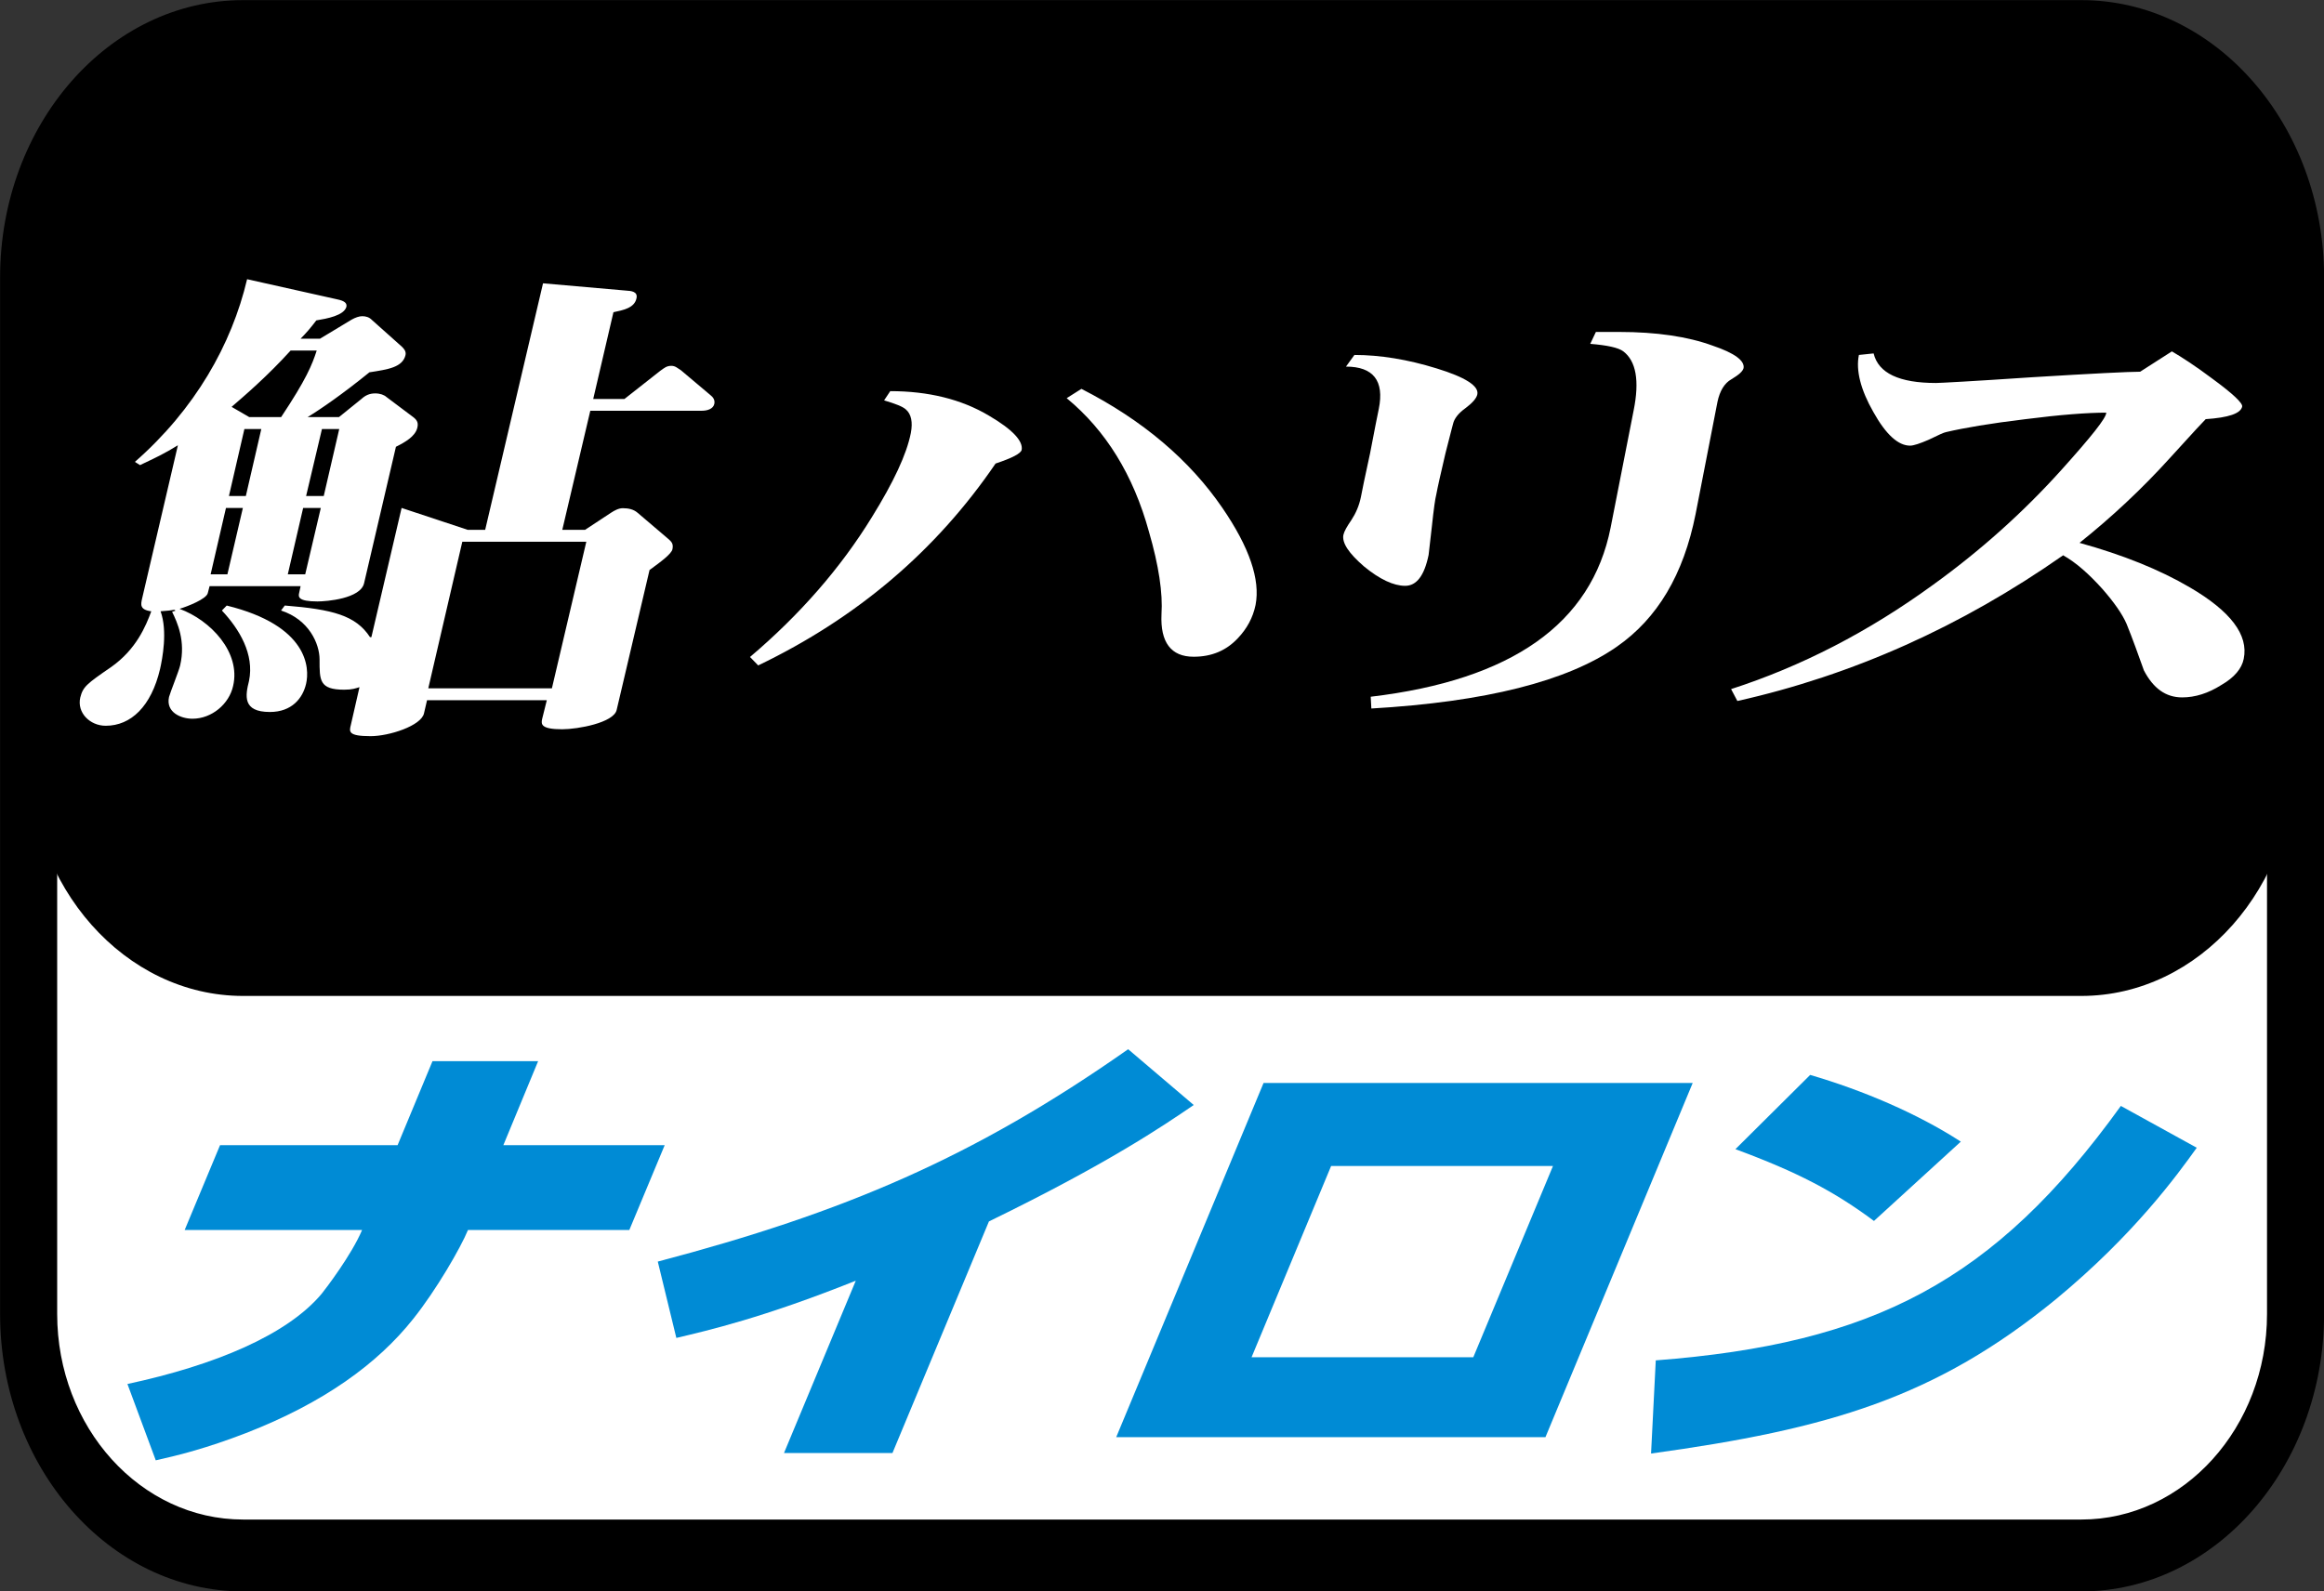
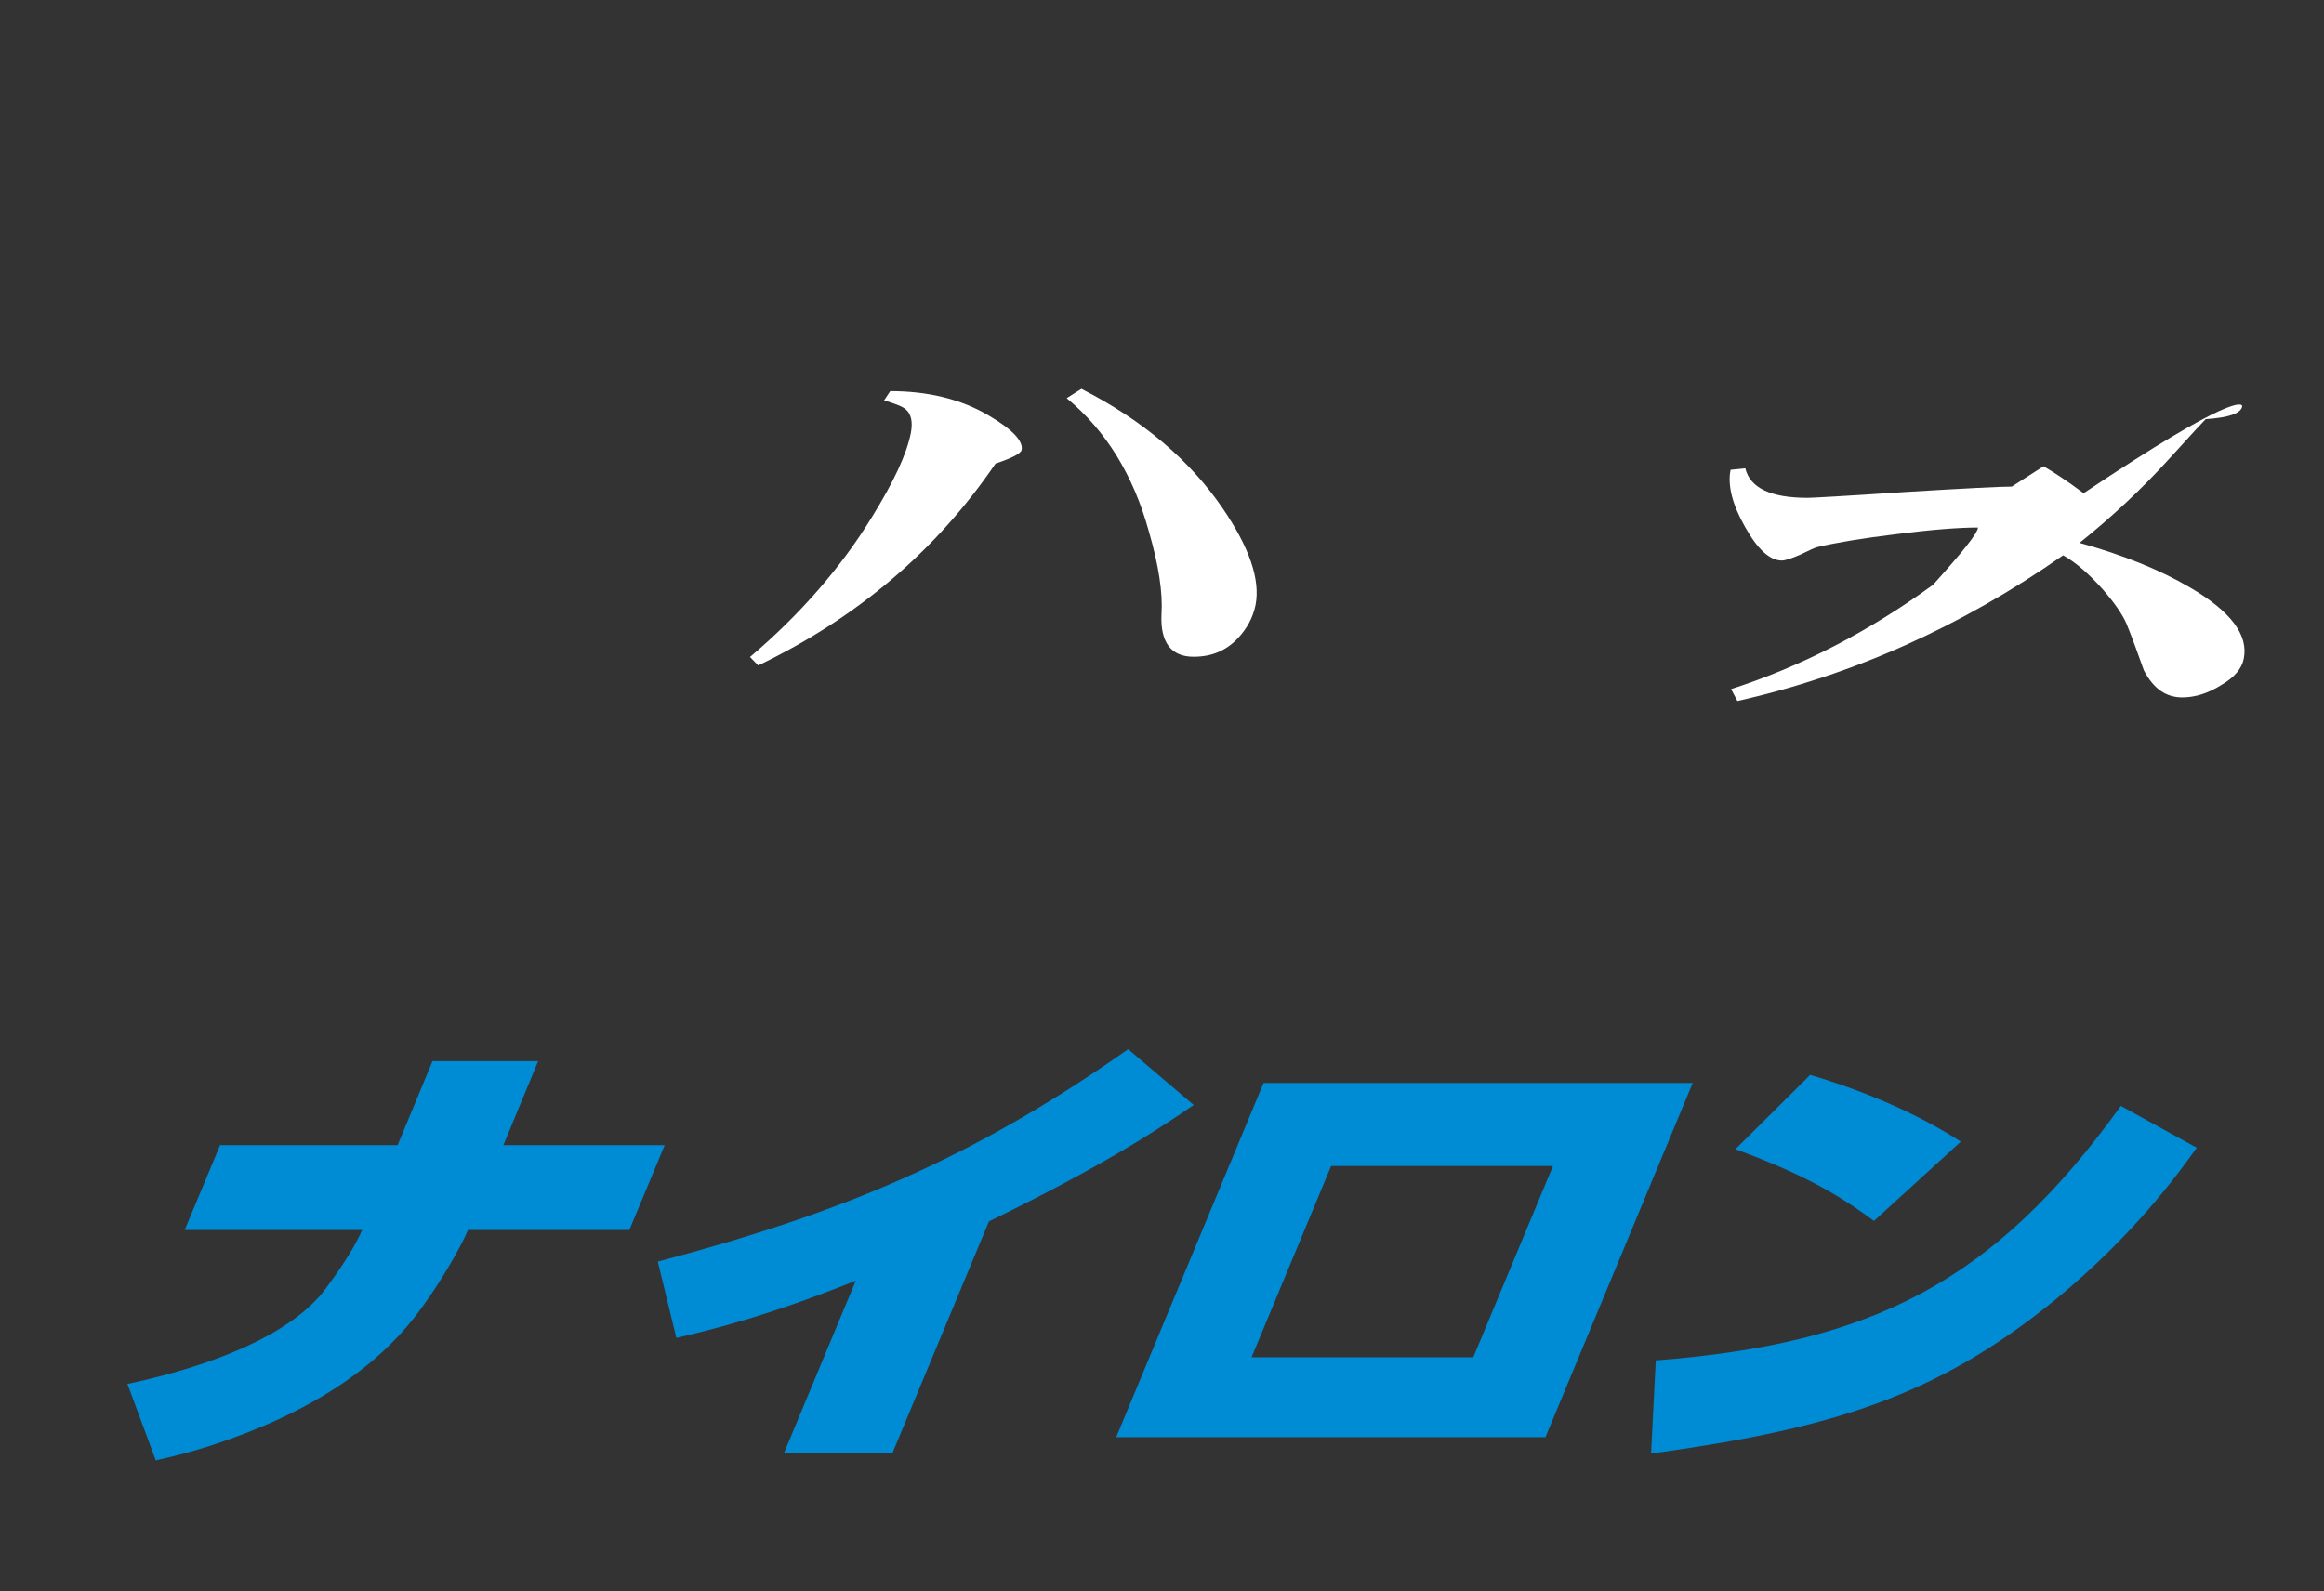
<svg xmlns="http://www.w3.org/2000/svg" version="1.1" id="レイヤー_1" x="0px" y="0px" viewBox="0 0 73 50" style="enable-background:new 0 0 73 50;" xml:space="preserve">
  <rect x="0" y="0" width="73" height="50" fill="#333333" stroke="none" />
  <style type="text/css">
	.st0{fill:#FCCF00;}
	.st1{fill:#FFFFFF;}
	.st2{fill:#EDCE9F;}
	.st3{fill:#E61F1A;}
	.st4{fill:#EA6DA4;}
	.st5{fill:#888888;}
	.st6{fill:#ED7700;}
	.st7{fill:#0060AE;}
	.st8{fill:#7A8992;}
	.st9{fill:#DADF00;}
	.st10{fill:#0081BA;}
	.st11{fill:#E30079;}
	.st12{fill:#009FE8;}
	.st13{fill:#B94A4C;}
	.st14{fill:#E3007F;}
	.st15{fill:#003893;}
	.st16{fill:#C59B57;}
	.st17{fill:#DF1D19;}
	.st18{fill:#A40081;}
	.st19{fill:#00A93A;}
	.st20{fill:#A2804A;}
	.st21{fill:#FFF000;}
	.st22{fill:#A80060;}
	.st23{fill:#C8C9CA;}
	.st24{fill:#008BD5;}
	.st25{fill:#C3D600;}
	.st26{fill:#D70C18;}
	.st27{fill:#231815;}
	.st28{fill:#004097;}
	.st29{fill:#009844;}
	.st30{fill:url(#SVGID_1_);}
	.st31{fill:#F9D5C5;}
	.st32{fill:#E5001C;}
	.st33{fill:#910782;}
</style>
  <g>
    <g>
-       <path class="st1" d="M72.106,41.287c0,4.174-3.026,7.588-6.728,7.588H7.635    c-3.706,0-6.735-3.413-6.735-7.588V8.716c0-4.162,3.029-7.583,6.735-7.583h57.743    c3.702,0,6.728,3.421,6.728,7.583V41.287z" />
-       <path d="M65.379,50.003H7.635c-4.209,0-7.632-3.911-7.632-8.716V8.716    c0-4.804,3.423-8.712,7.632-8.712h57.744c4.204,0,7.624,3.909,7.624,8.712v32.571    C73.003,46.092,69.583,50.003,65.379,50.003z M7.635,2.262    c-3.219,0-5.839,2.895-5.839,6.454v32.571c0,3.561,2.619,6.458,5.839,6.458    h57.744c3.215,0,5.831-2.897,5.831-6.458V8.716c0-3.559-2.616-6.454-5.831-6.454    H7.635z" />
-       <path d="M72.106,23.71c0,4.162-3.026,7.583-6.728,7.583H7.635    c-3.706,0-6.735-3.421-6.735-7.583V8.399c0-4.166,3.029-7.579,6.735-7.579h57.743    c3.702,0,6.728,3.413,6.728,7.579V23.71z" />
-     </g>
+       </g>
    <g>
      <path class="st1" d="M27.964,12.29c1.19,0,2.235,0.253,3.103,0.772    c0.74,0.434,1.073,0.796,1.025,1.073c-0.028,0.117-0.302,0.257-0.82,0.43    c-1.865,2.737-4.349,4.851-7.456,6.343l-0.257-0.265    c1.568-1.33,2.85-2.801,3.83-4.397c0.679-1.097,1.089-1.969,1.222-2.641    c0.064-0.338,0.016-0.595-0.161-0.744c-0.1-0.089-0.33-0.177-0.679-0.281    L27.964,12.29z M33.969,12.218c1.929,0.985,3.4,2.239,4.429,3.742    c0.848,1.238,1.194,2.255,1.041,3.047c-0.084,0.406-0.273,0.747-0.555,1.045    c-0.362,0.386-0.816,0.583-1.391,0.583c-0.711,0-1.049-0.454-1.009-1.335    c0.044-0.663-0.084-1.527-0.394-2.593c-0.49-1.784-1.355-3.183-2.584-4.196    L33.969,12.218z" />
-       <path class="st1" d="M42.279,11.519l0.265-0.366c0.808,0,1.672,0.141,2.58,0.422    c0.904,0.277,1.33,0.551,1.282,0.812c-0.024,0.125-0.153,0.273-0.374,0.438    c-0.225,0.161-0.35,0.326-0.39,0.494c0-0.004-0.08,0.305-0.237,0.92    c-0.145,0.619-0.245,1.057-0.293,1.318c-0.028,0.1-0.076,0.426-0.133,0.969    c-0.06,0.543-0.096,0.852-0.104,0.908c-0.133,0.651-0.378,0.973-0.736,0.973    c-0.366,0-0.8-0.205-1.286-0.603c-0.49-0.422-0.703-0.747-0.655-0.997    c0.028-0.12,0.113-0.265,0.253-0.47c0.137-0.209,0.241-0.446,0.297-0.719    c0.028-0.165,0.125-0.619,0.289-1.379c0.145-0.76,0.237-1.222,0.273-1.391    C43.489,11.961,43.135,11.519,42.279,11.519 M49.952,10.804l0.177-0.374h0.728    c1.174,0,2.158,0.145,2.938,0.43c0.691,0.233,1.013,0.474,0.973,0.707    c-0.028,0.105-0.149,0.209-0.382,0.35c-0.217,0.12-0.366,0.366-0.438,0.711    l-0.687,3.525c-0.378,1.901-1.198,3.28-2.476,4.168    c-1.56,1.085-4.12,1.732-7.709,1.941l-0.02-0.37    c4.425-0.523,6.937-2.295,7.536-5.314l0.723-3.682    c0.189-0.937,0.076-1.552-0.326-1.857    C50.836,10.924,50.491,10.848,49.952,10.804" />
-       <path class="st1" d="M70.43,12.772c-0.044,0.221-0.43,0.35-1.146,0.398    c-0.02,0.016-0.398,0.418-1.125,1.222c-0.888,0.981-1.833,1.861-2.838,2.665    c1.363,0.378,2.512,0.84,3.465,1.399c1.278,0.748,1.849,1.491,1.692,2.247    c-0.06,0.305-0.297,0.587-0.703,0.82c-0.41,0.261-0.824,0.39-1.23,0.39    c-0.518,0-0.908-0.286-1.202-0.848c-0.177-0.495-0.35-0.981-0.543-1.459    c-0.133-0.309-0.394-0.683-0.768-1.109c-0.41-0.454-0.816-0.82-1.226-1.049    c-3.199,2.239-6.608,3.766-10.233,4.578l-0.197-0.374    c2.203-0.711,4.317-1.801,6.343-3.276c1.487-1.073,2.83-2.275,4.031-3.609    c0.932-1.037,1.411-1.632,1.411-1.801c-0.583,0-1.439,0.064-2.54,0.205    c-1.097,0.132-1.925,0.273-2.492,0.406c-0.072,0.012-0.249,0.097-0.547,0.241    c-0.281,0.121-0.474,0.185-0.583,0.185c-0.37,0-0.756-0.342-1.154-1.057    c-0.398-0.695-0.555-1.31-0.454-1.793l0.462-0.048    c0.149,0.619,0.8,0.929,1.961,0.929c0.109,0,1.109-0.052,3.023-0.181    c1.909-0.117,3.047-0.173,3.388-0.173l0.997-0.639    c0.309,0.181,0.728,0.45,1.258,0.848C70.128,12.362,70.446,12.663,70.43,12.772    " />
-       <path class="st1" d="M8.208,13.48L7.722,15.586H7.191l0.486-2.106H8.208z M9.442,18.42    l-0.044,0.205c-0.032,0.125-0.044,0.273,0.575,0.273    c0.289,0,1.35-0.088,1.463-0.571l1.001-4.289    c0.285-0.141,0.607-0.326,0.671-0.595c0.032-0.133,0.016-0.229-0.129-0.338    l-0.84-0.631c-0.072-0.065-0.197-0.113-0.354-0.113    c-0.181,0-0.31,0.064-0.43,0.173l-0.707,0.571H9.663    c0.422-0.257,1.097-0.723,1.941-1.407c0.595-0.092,1.041-0.157,1.134-0.542    c0.024-0.121-0.052-0.201-0.113-0.261l-0.941-0.84    c-0.088-0.092-0.197-0.12-0.309-0.12c-0.092,0-0.217,0.044-0.33,0.108    l-0.993,0.599H9.442c0.197-0.201,0.309-0.333,0.494-0.575    c0.338-0.056,0.868-0.153,0.945-0.426c0.02-0.108-0.04-0.185-0.297-0.237    L7.762,8.773c-0.486,2.058-1.64,4.088-3.525,5.74l0.161,0.101    c0.498-0.237,0.732-0.342,1.19-0.623l-1.125,4.819    c-0.04,0.181-0.08,0.35,0.289,0.398c-0.173,0.466-0.47,1.194-1.262,1.752    c-0.768,0.527-0.884,0.619-0.969,0.957C2.412,22.395,2.826,22.804,3.32,22.804    c0.792,0,1.431-0.607,1.708-1.784c0.072-0.322,0.241-1.19,0.016-1.813    c0.237-0.02,0.309-0.024,0.43-0.048l0.04,0.028l-0.108,0.036    c0.165,0.338,0.43,0.917,0.253,1.684c-0.04,0.177-0.309,0.84-0.35,0.993    c-0.105,0.482,0.374,0.683,0.736,0.683c0.607,0,1.154-0.462,1.278-1.033    c0.245-1.053-0.707-2.062-1.684-2.42c0.257-0.077,0.848-0.31,0.888-0.495    l0.056-0.217H9.442z M7.629,15.96l-0.486,2.086H6.616l0.482-2.086H7.629z     M9.04,18.046l0.482-2.086h0.555l-0.49,2.086H9.04z M9.615,15.586l0.498-2.106    h0.543L10.169,15.586H9.615z M7.83,13.106l-0.555-0.322    c0.402-0.346,1.141-0.981,1.853-1.769H9.948    c-0.145,0.45-0.326,0.9-1.117,2.09H7.83z M18.634,12.535l0.635-2.725    c0.297-0.064,0.659-0.129,0.723-0.434c0.052-0.217-0.169-0.237-0.322-0.245    l-2.613-0.229l-1.817,7.745h-0.551l-2.074-0.687l-0.949,4.059h-0.044    c-0.446-0.683-1.174-0.872-2.677-0.993l-0.117,0.157    c0.88,0.286,1.21,1.045,1.21,1.54c0,0.651-0.012,0.948,0.776,0.948    c0.253,0,0.362-0.044,0.478-0.08l-0.273,1.194    c-0.052,0.205-0.084,0.346,0.623,0.346c0.583,0,1.588-0.326,1.676-0.716    l0.096-0.414h3.762l-0.149,0.599c-0.032,0.157-0.032,0.314,0.631,0.314    c0.494,0,1.62-0.205,1.712-0.607l1.033-4.397    c0.366-0.265,0.687-0.507,0.719-0.651c0.036-0.173-0.024-0.237-0.149-0.342    l-0.944-0.804c-0.129-0.113-0.294-0.145-0.466-0.145    c-0.129,0-0.257,0.068-0.374,0.145l-0.812,0.535h-0.715l0.88-3.742h3.505    c0.169,0,0.354-0.056,0.39-0.213c0.028-0.125-0.04-0.217-0.125-0.281    l-0.92-0.776c-0.117-0.072-0.177-0.141-0.306-0.141    c-0.149,0-0.221,0.068-0.342,0.153l-1.129,0.888H18.634z M18.417,17.021l-1.081,4.606    h-3.883l1.069-4.606H18.417z M6.97,19.183c0.547,0.583,1.025,1.371,0.852,2.211    c-0.117,0.466-0.209,0.977,0.655,0.977c0.691,0,1.033-0.434,1.137-0.884    c0.117-0.495,0.072-1.829-2.492-2.46L6.97,19.183z" />
+       <path class="st1" d="M70.43,12.772c-0.044,0.221-0.43,0.35-1.146,0.398    c-0.02,0.016-0.398,0.418-1.125,1.222c-0.888,0.981-1.833,1.861-2.838,2.665    c1.363,0.378,2.512,0.84,3.465,1.399c1.278,0.748,1.849,1.491,1.692,2.247    c-0.06,0.305-0.297,0.587-0.703,0.82c-0.41,0.261-0.824,0.39-1.23,0.39    c-0.518,0-0.908-0.286-1.202-0.848c-0.177-0.495-0.35-0.981-0.543-1.459    c-0.133-0.309-0.394-0.683-0.768-1.109c-0.41-0.454-0.816-0.82-1.226-1.049    c-3.199,2.239-6.608,3.766-10.233,4.578l-0.197-0.374    c2.203-0.711,4.317-1.801,6.343-3.276c0.932-1.037,1.411-1.632,1.411-1.801c-0.583,0-1.439,0.064-2.54,0.205    c-1.097,0.132-1.925,0.273-2.492,0.406c-0.072,0.012-0.249,0.097-0.547,0.241    c-0.281,0.121-0.474,0.185-0.583,0.185c-0.37,0-0.756-0.342-1.154-1.057    c-0.398-0.695-0.555-1.31-0.454-1.793l0.462-0.048    c0.149,0.619,0.8,0.929,1.961,0.929c0.109,0,1.109-0.052,3.023-0.181    c1.909-0.117,3.047-0.173,3.388-0.173l0.997-0.639    c0.309,0.181,0.728,0.45,1.258,0.848C70.128,12.362,70.446,12.663,70.43,12.772    " />
    </g>
    <g>
      <path class="st24" d="M12.489,35.982l1.096-2.639h3.318l-1.092,2.639h5.068l-1.111,2.665    h-5.068c-0.225,0.55-0.997,1.89-1.724,2.798    c-1.111,1.399-2.801,2.632-5.252,3.584c-1.244,0.48-2.108,0.694-2.831,0.856    l-0.89-2.399c2.768-0.594,5.023-1.547,6.101-2.835    c0.125-0.155,0.938-1.218,1.27-2.004H5.801l1.111-2.665H12.489z" />
      <path class="st24" d="M28.033,45.656h-3.407l2.255-5.415    c-2.927,1.17-4.628,1.558-5.636,1.798l-0.583-2.399    c5.858-1.543,9.94-3.278,14.775-6.673l2.06,1.753    c-0.963,0.657-2.687,1.834-6.433,3.658L28.033,45.656z" />
      <path class="st24" d="M46.278,42.646h-6.965l2.499-6.009h6.969L46.278,42.646z     M35.062,45.156h13.483l4.625-11.128H39.69L35.062,45.156z" />
      <path class="st24" d="M58.864,38.363c-1.24-0.923-2.41-1.539-4.352-2.255l2.348-2.333    c1.646,0.48,3.366,1.211,4.732,2.096L58.864,38.363z M52.01,42.744    c6.817-0.524,10.626-2.469,14.609-7.995l2.384,1.314    c-0.624,0.871-1.975,2.735-4.422,4.758c-3.791,3.101-7.146,4.082-12.719,4.85    L52.01,42.744z" />
    </g>
  </g>
</svg>